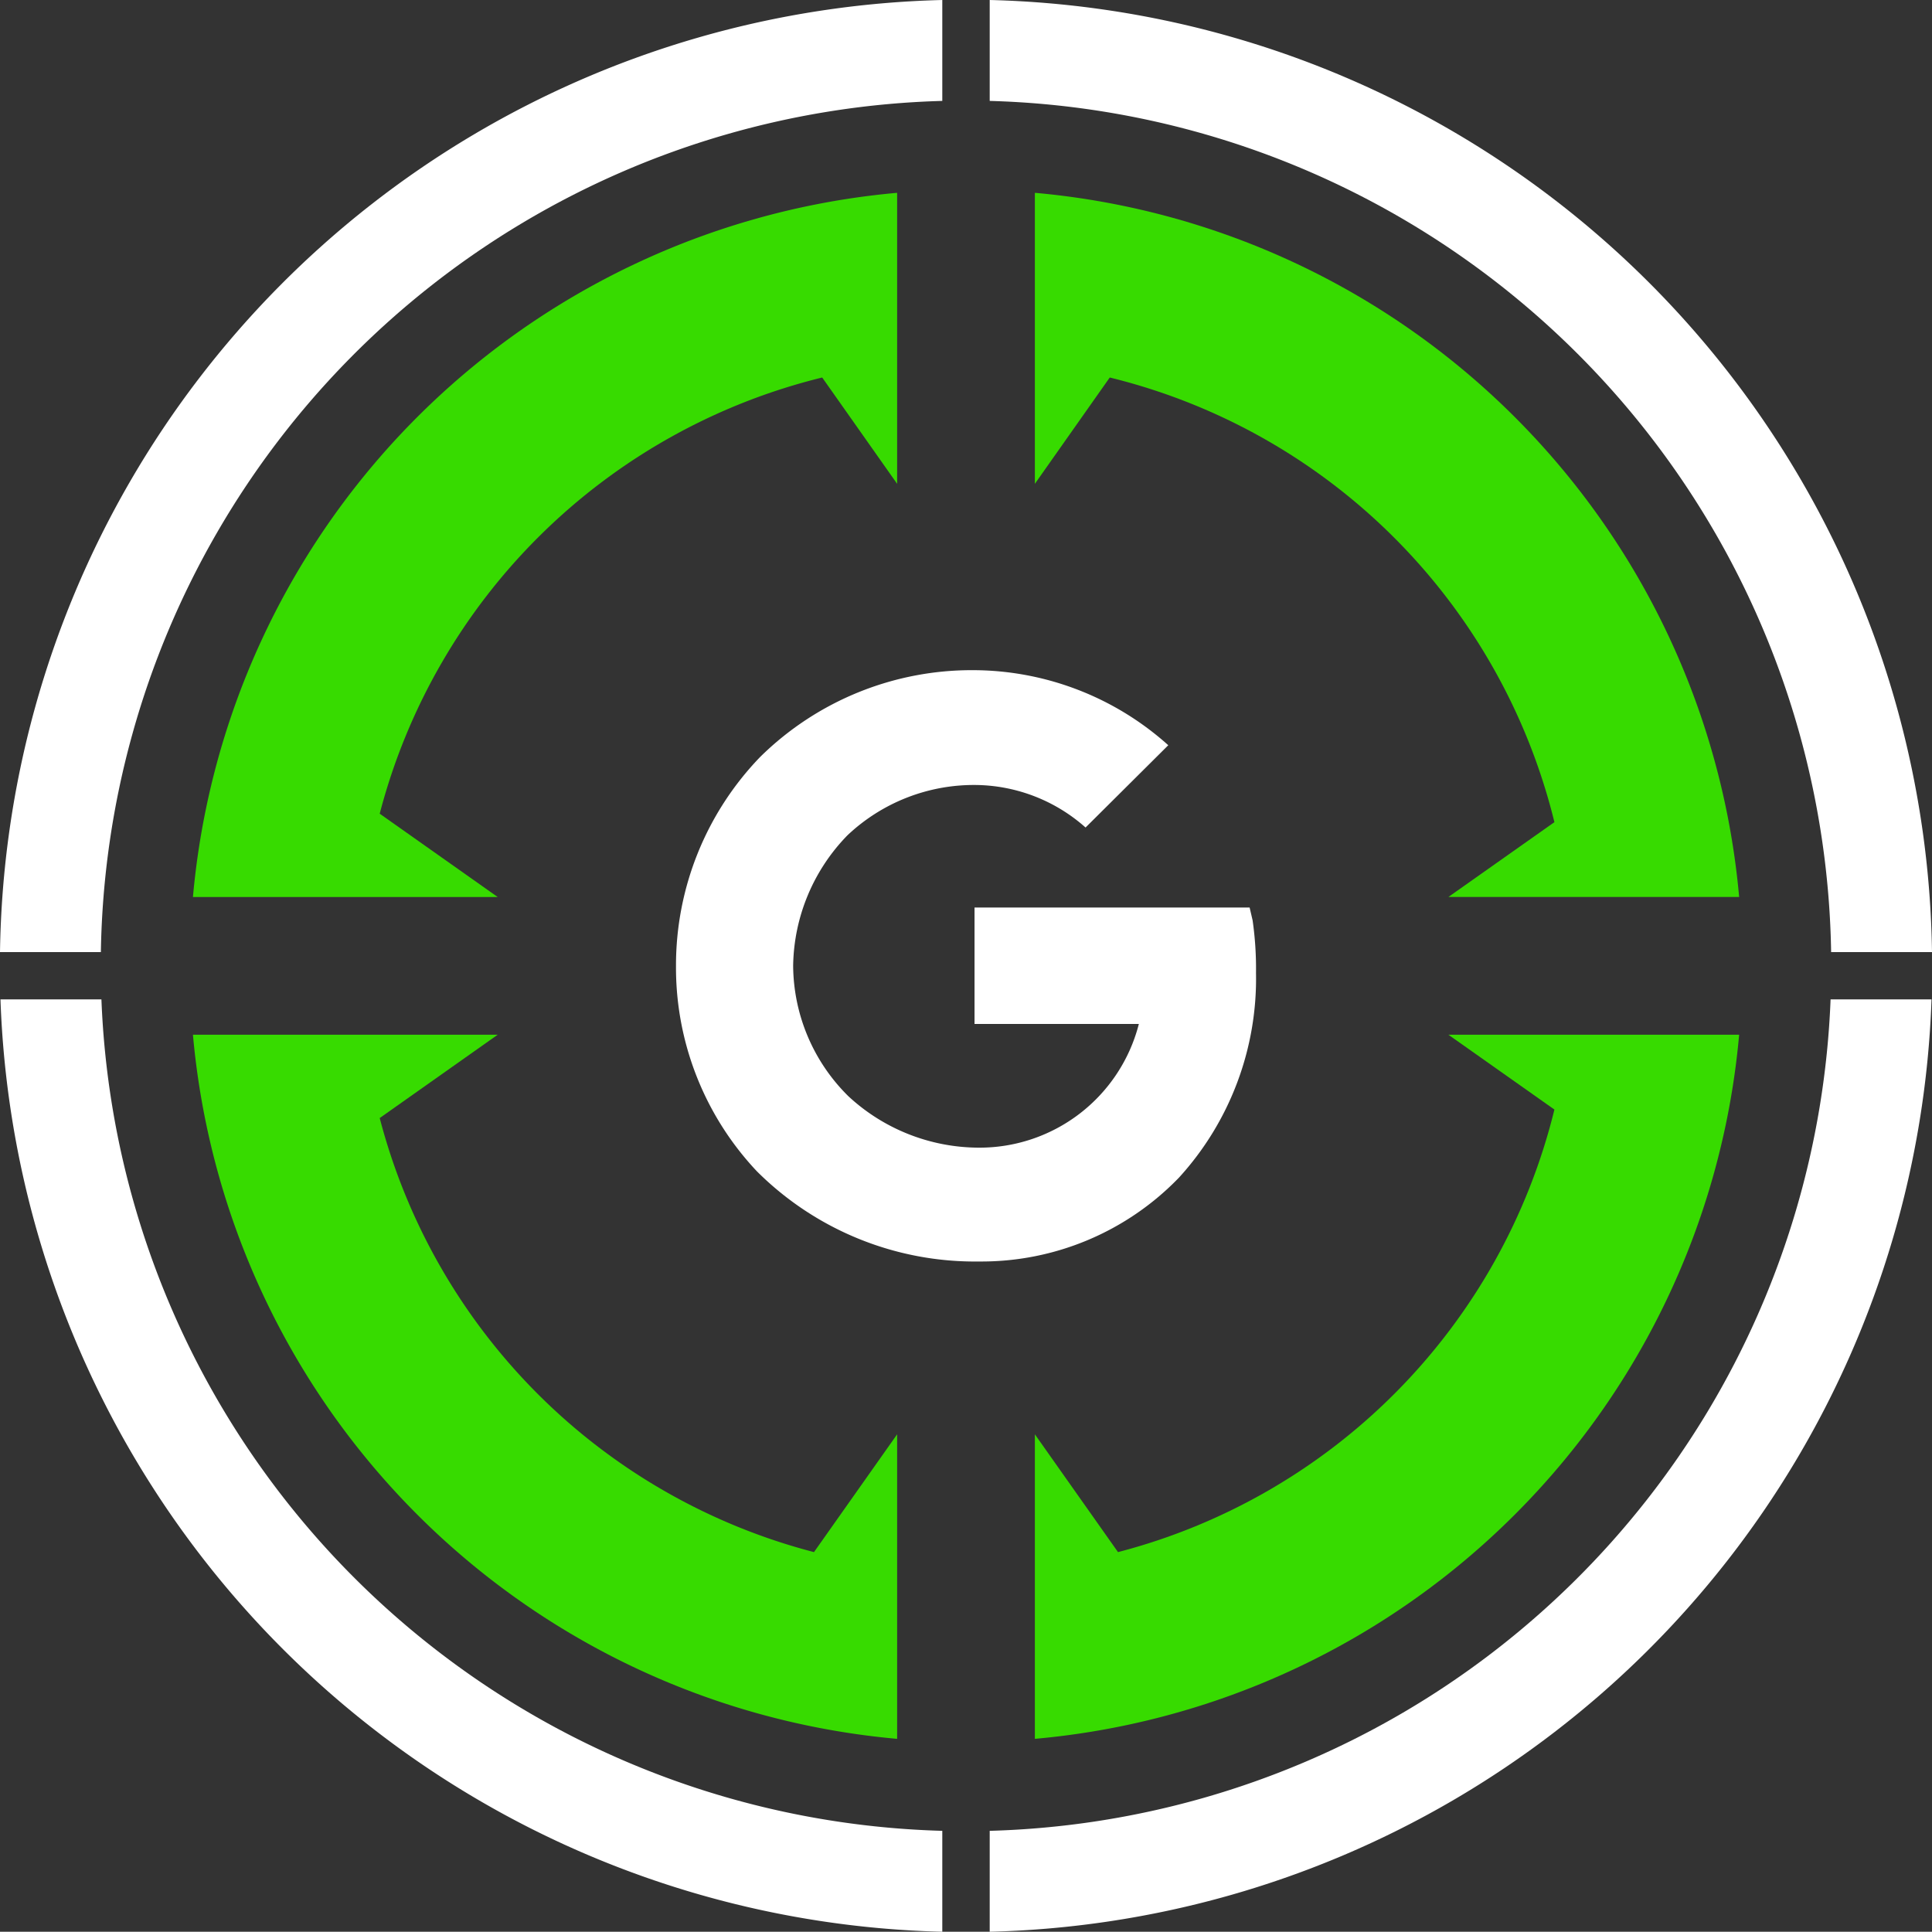
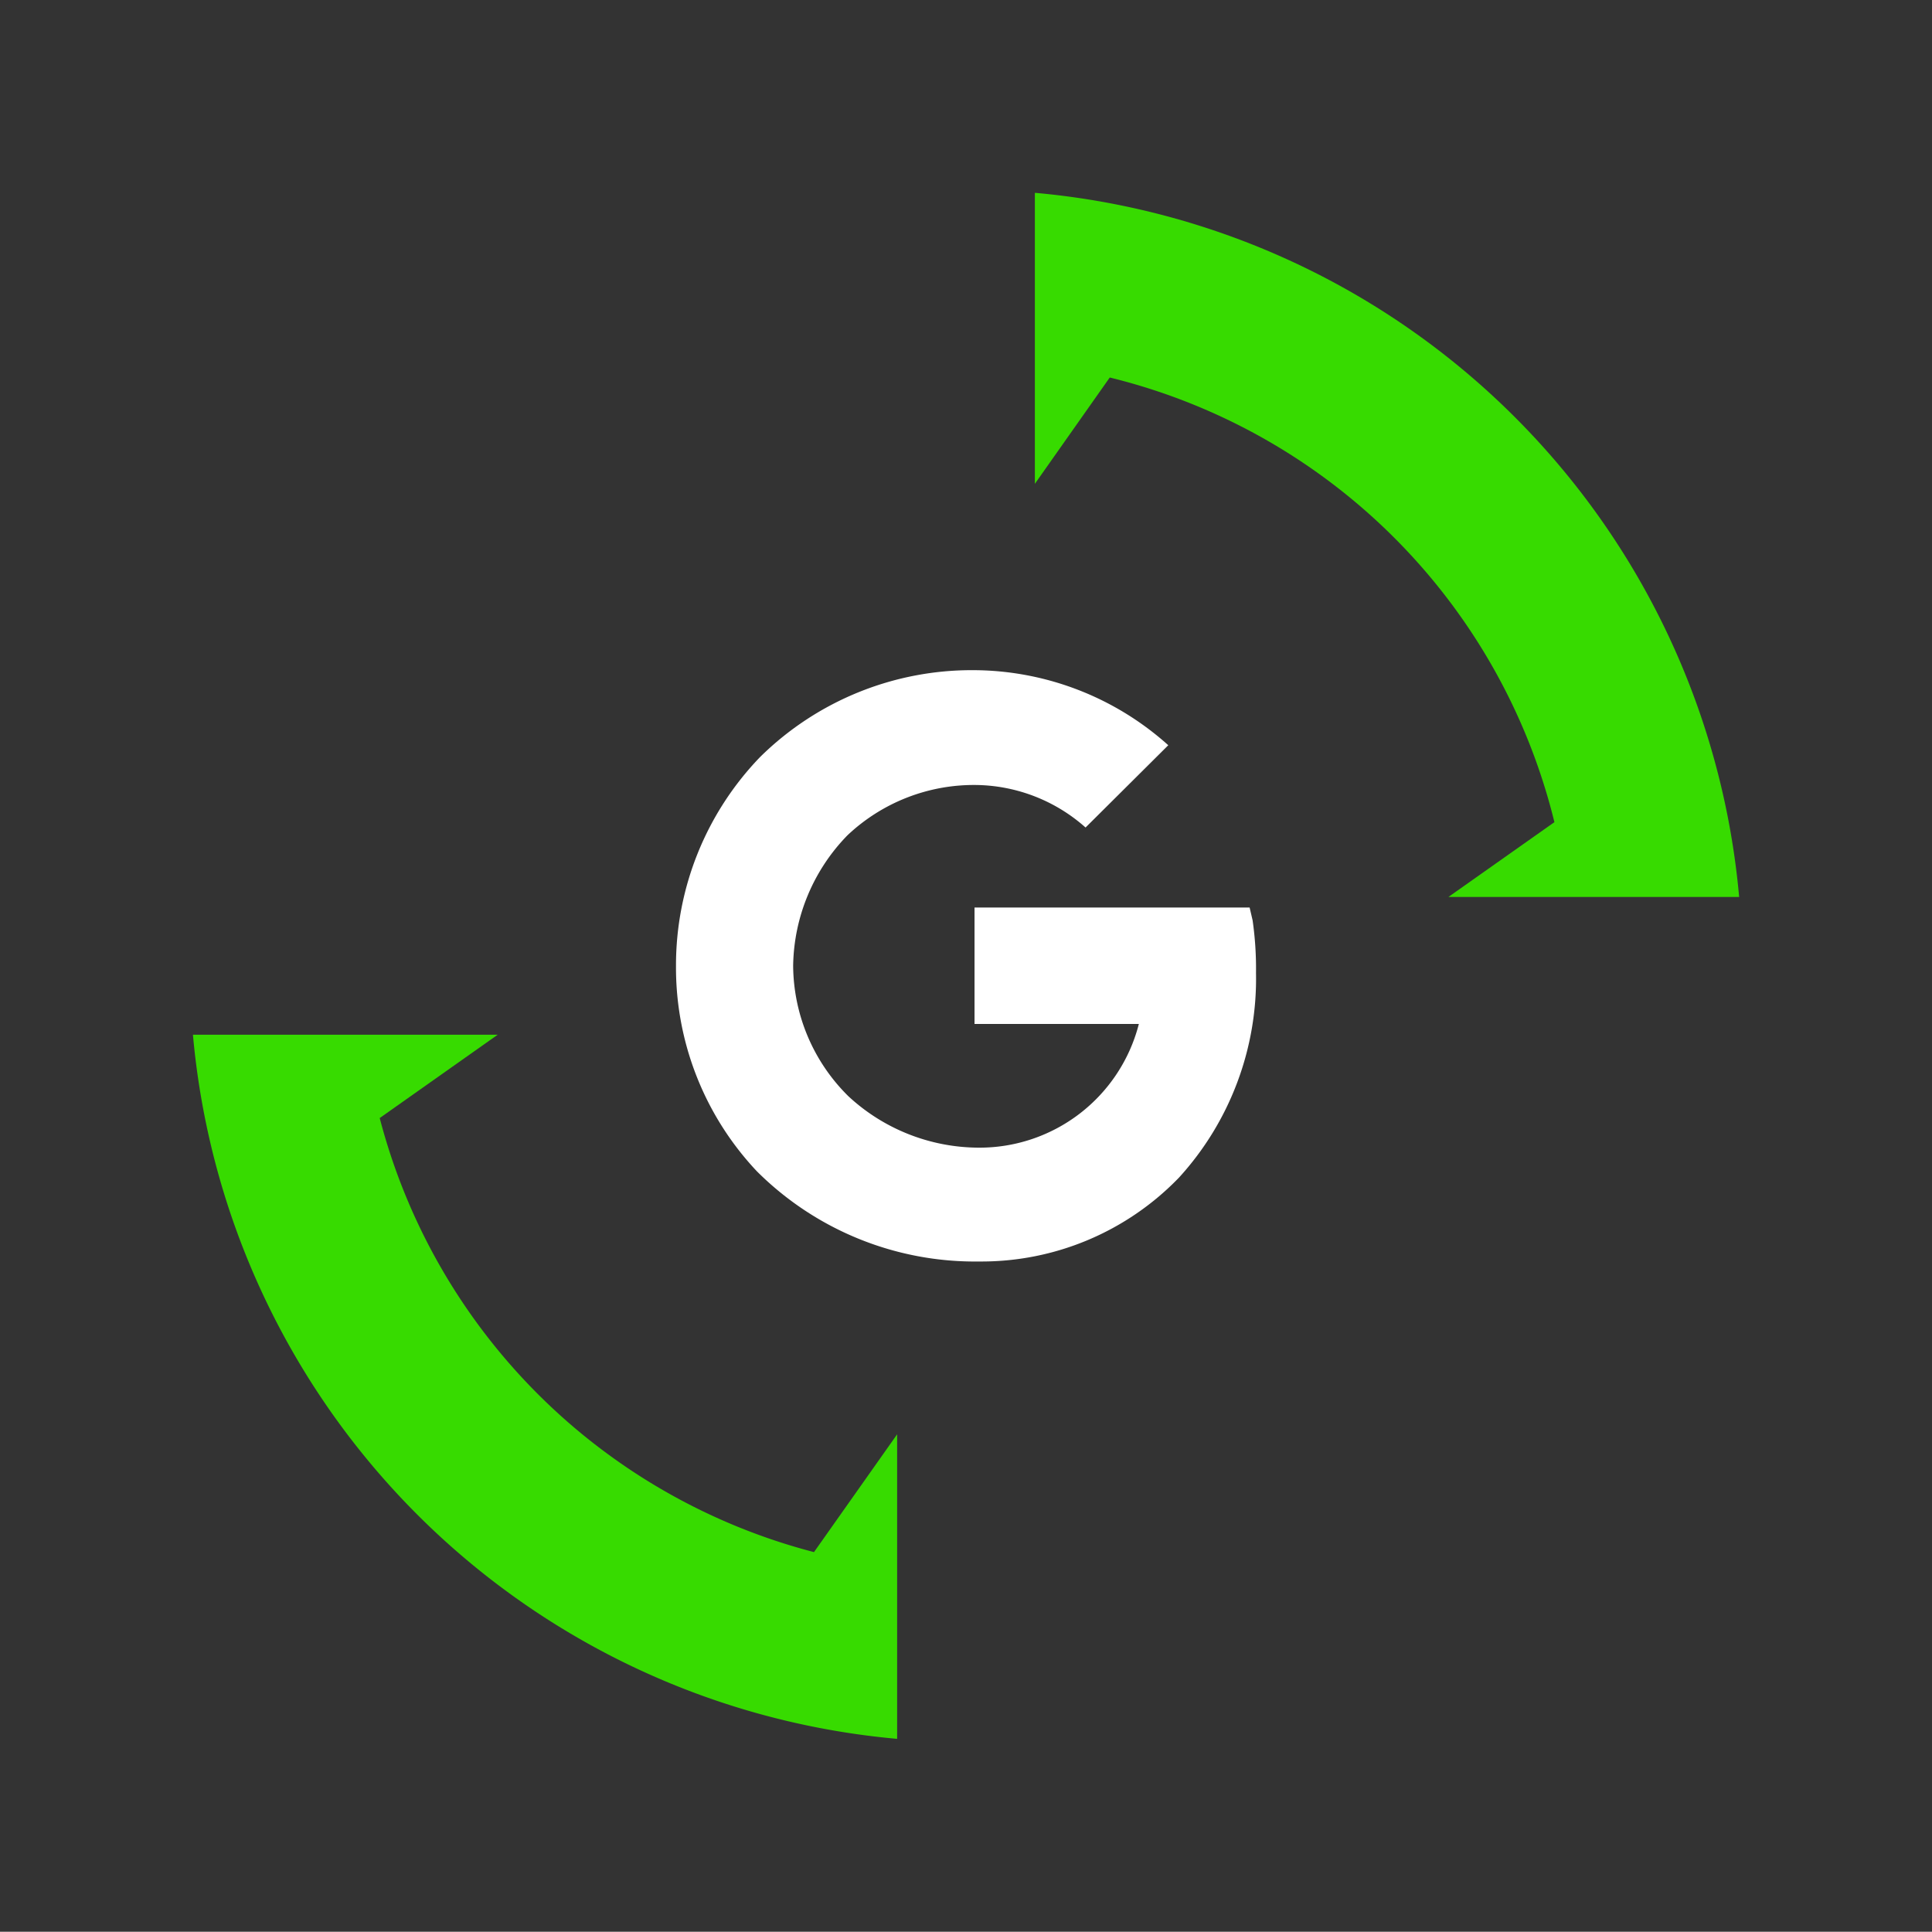
<svg xmlns="http://www.w3.org/2000/svg" width="45.431" height="45.425" viewBox="0 0 45.431 45.425">
  <rect x="0" y="0" width="45.431" height="45.425" fill="#333333" stroke="none" />
  <g id="google-icon" transform="translate(-1531.569 -146.788)">
    <path id="Icon_ionic-logo-google" data-name="Icon ionic-logo-google" d="M17.215,9.262l-.07-.3H10.676V11.7H14.54a3.868,3.868,0,0,1-3.784,2.908A4.525,4.525,0,0,1,7.711,13.4a4.347,4.347,0,0,1-1.3-3.069A4.484,4.484,0,0,1,7.688,7.263,4.332,4.332,0,0,1,10.713,6.08a3.946,3.946,0,0,1,2.574,1l1.945-1.935a6.884,6.884,0,0,0-4.583-1.765h0A7.085,7.085,0,0,0,5.635,5.421a7.056,7.056,0,0,0-1.979,4.911,6.985,6.985,0,0,0,1.9,4.83,7.256,7.256,0,0,0,5.231,2.123,6.453,6.453,0,0,0,4.7-1.976A6.939,6.939,0,0,0,17.295,10.5,8,8,0,0,0,17.215,9.262Z" transform="translate(1543.809 159.167)" fill="#fff" />
    <g id="Group_220" data-name="Group 220" transform="translate(1531.569 146.788)">
-       <path id="Path_242" data-name="Path 242" d="M2.372,22.389A20.346,20.346,0,0,1,22.158,2.373V0A22.718,22.718,0,0,0,0,22.389ZM22.158,43.052A20.348,20.348,0,0,1,2.385,23.5H.011A22.719,22.719,0,0,0,22.158,45.425ZM43.046,23.5A20.347,20.347,0,0,1,23.273,43.052v2.373A22.719,22.719,0,0,0,45.42,23.5ZM23.273,2.373A20.346,20.346,0,0,1,43.059,22.389h2.372A22.718,22.718,0,0,0,23.273,0Z" transform="translate(0 0)" fill="#fff" fill-rule="evenodd" />
-       <path id="Path_243" data-name="Path 243" d="M24.621,12.086V14.9l-1.762-2.5A14.264,14.264,0,0,0,12.454,22.657l2.774,1.959H8.062A18.254,18.254,0,0,1,24.621,8.057v4.029Z" transform="translate(-3.525 -3.523)" fill="#37db00" fill-rule="evenodd" />
      <path id="Path_244" data-name="Path 244" d="M43.239,12.086V14.9L45,12.4A14.262,14.262,0,0,1,55.456,22.856l-2.492,1.759H59.8A18.255,18.255,0,0,0,43.239,8.057v4.029Z" transform="translate(-18.904 -3.523)" fill="#37db00" fill-rule="evenodd" />
      <path id="Path_245" data-name="Path 245" d="M12.091,43.234h3.137l-2.774,1.959A14.265,14.265,0,0,0,22.666,55.4l1.955-2.77v7.161A18.254,18.254,0,0,1,8.062,43.234h4.029Z" transform="translate(-3.525 -18.902)" fill="#37db00" fill-rule="evenodd" />
-       <path id="Path_246" data-name="Path 246" d="M55.769,43.234H52.964l2.492,1.759A14.264,14.264,0,0,1,45.194,55.4l-1.955-2.77v7.161A18.254,18.254,0,0,0,59.8,43.234H55.769Z" transform="translate(-18.904 -18.902)" fill="#37db00" fill-rule="evenodd" />
    </g>
  </g>
</svg>